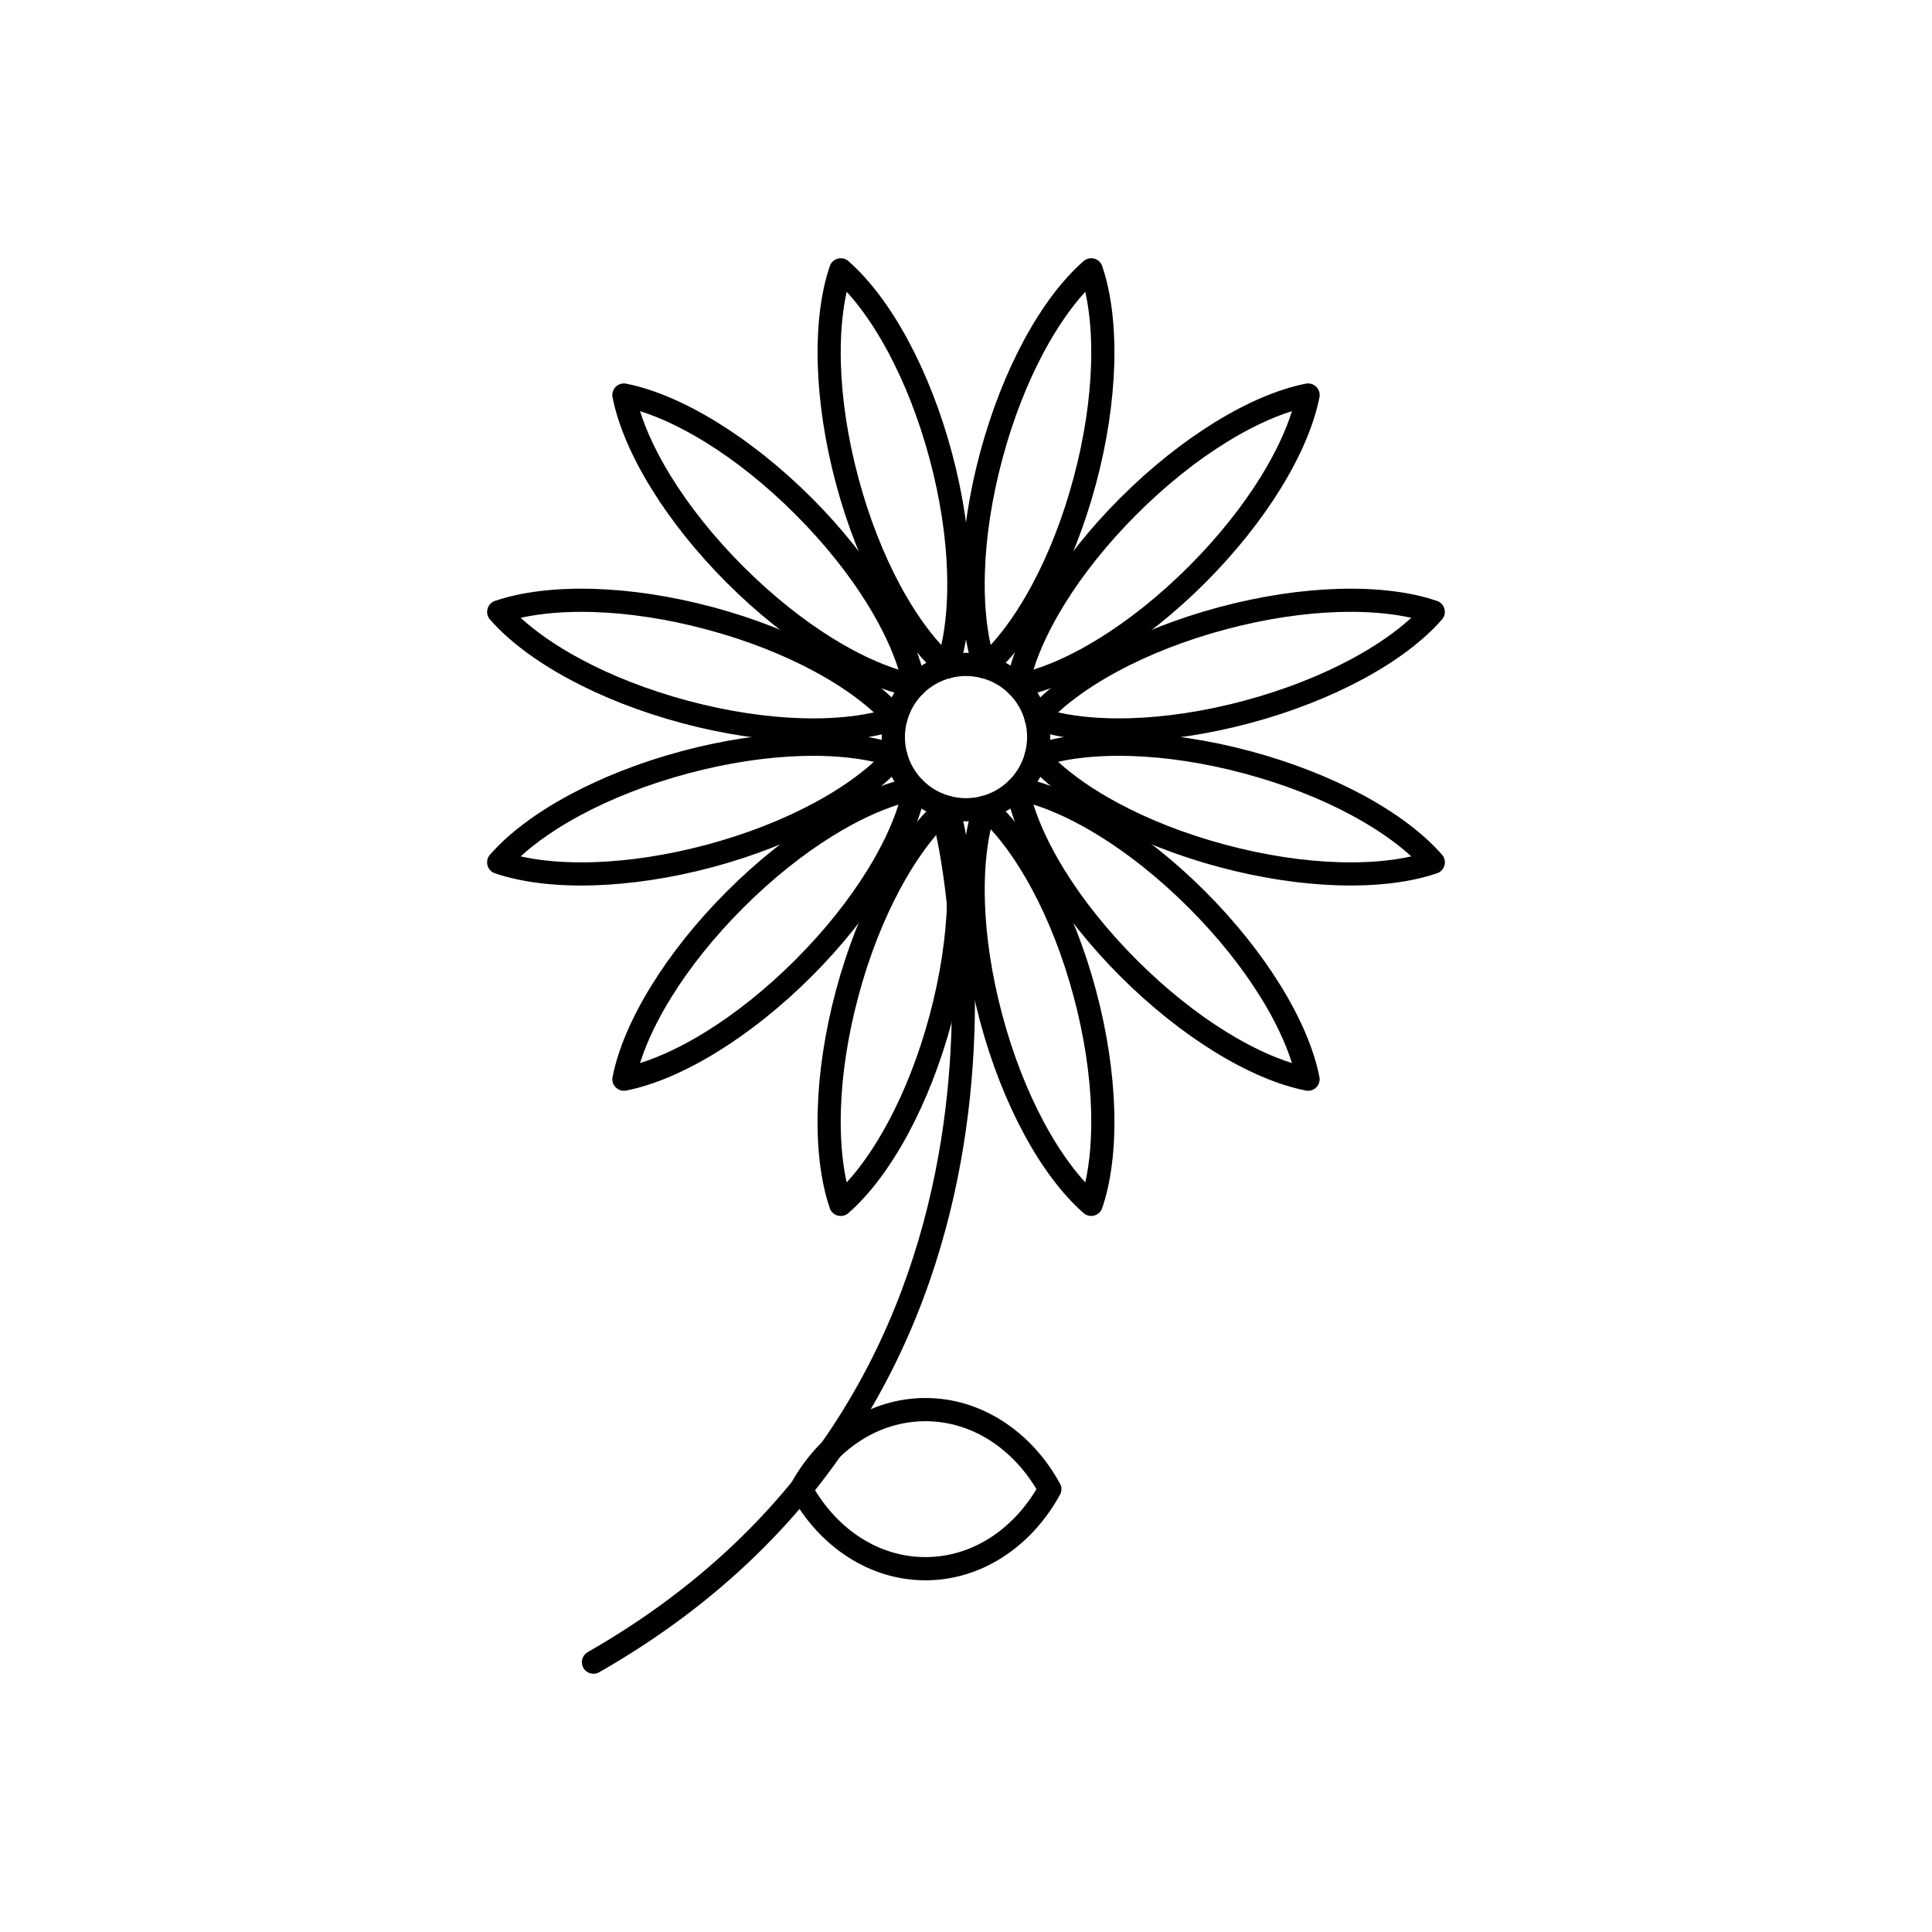
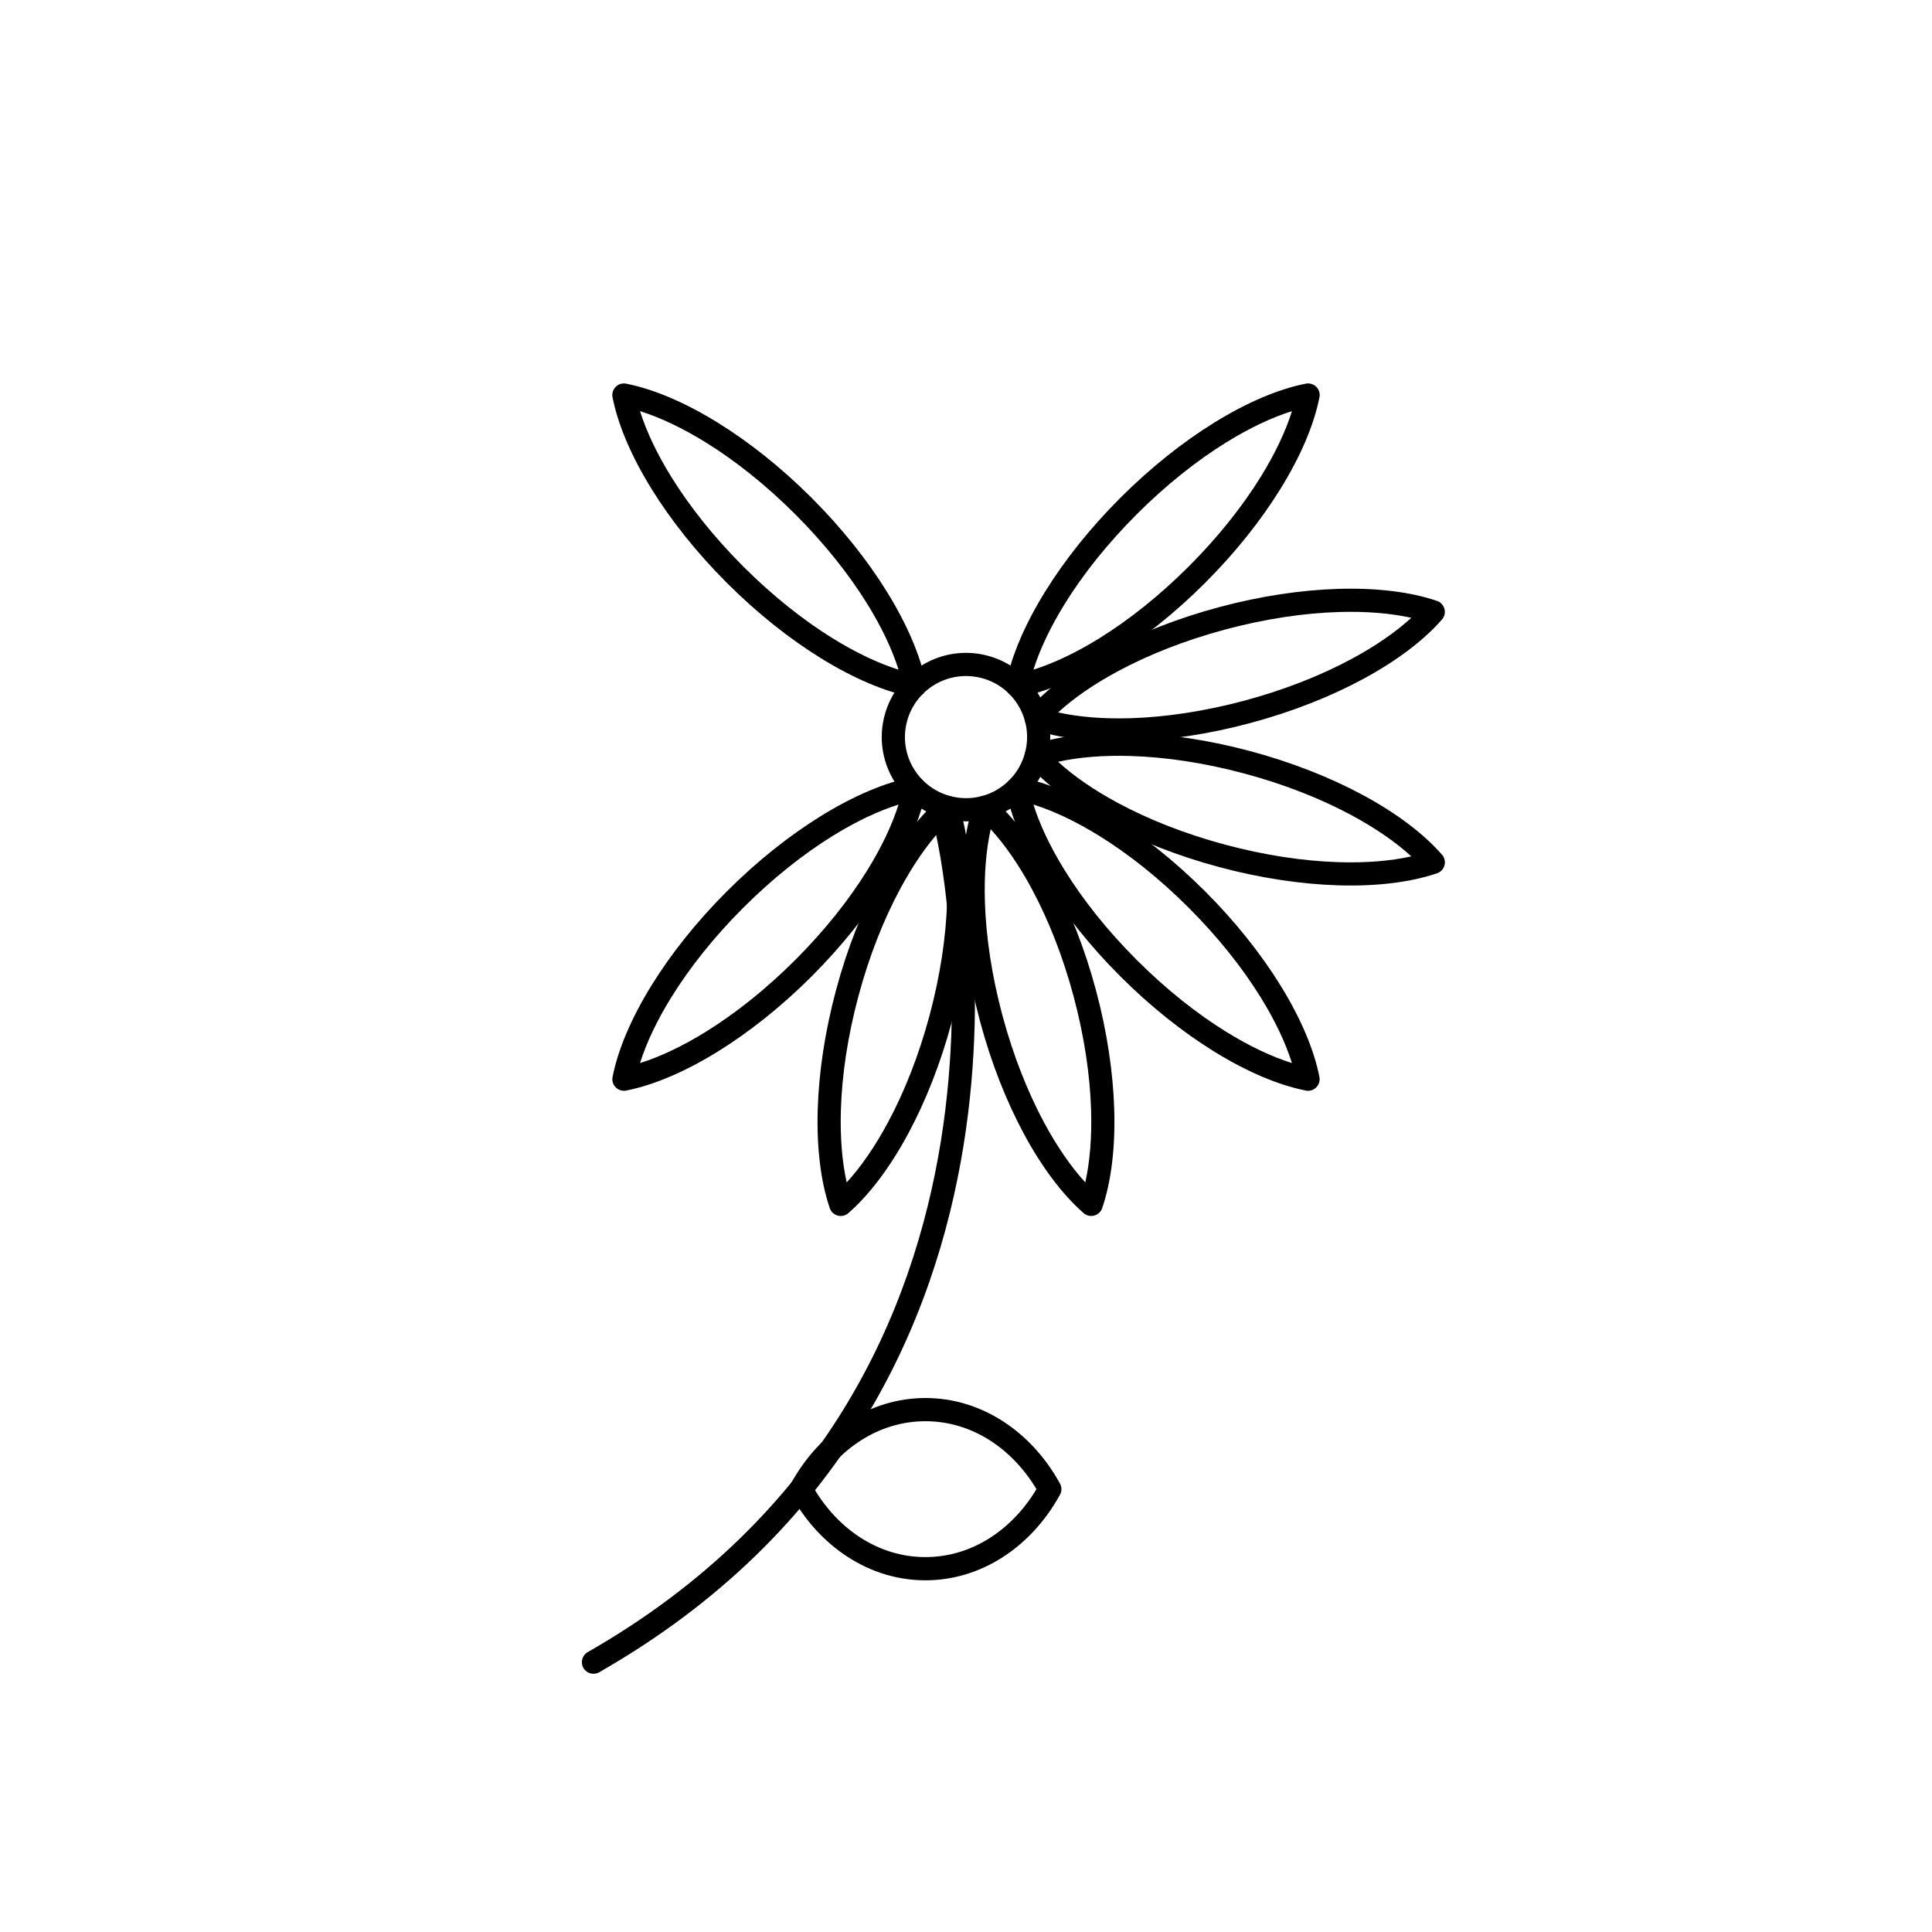
<svg xmlns="http://www.w3.org/2000/svg" fill="#000000" width="800px" height="800px" version="1.1" viewBox="144 144 512 512">
  <g>
-     <path d="m402.01 321.54c-2.352-6.969-3.434-15.918-3.129-25.996 0.297-9.703 1.871-20.469 4.836-31.535 2.969-11.078 6.984-21.191 11.574-29.727 4.812-8.953 10.285-16.211 15.871-21.086l2.019 2.305-2.019-2.316c1.281-1.117 3.223-0.984 4.34 0.297 0.32 0.367 0.535 0.785 0.652 1.223 2.352 6.969 3.434 15.918 3.129 25.996-0.297 9.703-1.871 20.469-4.836 31.535-2.969 11.078-6.984 21.191-11.574 29.727-4.812 8.953-10.285 16.211-15.871 21.086l-2.019-2.305 2.019 2.316c-1.281 1.117-3.223 0.984-4.34-0.297-0.32-0.367-0.535-0.785-0.652-1.223zm2.996-25.828c-0.219 7.191 0.309 13.711 1.535 19.215 3.801-4.144 7.516-9.527 10.922-15.867 4.367-8.121 8.199-17.781 11.043-28.402 2.852-10.637 4.363-20.918 4.641-30.117 0.219-7.191-0.309-13.715-1.535-19.215-3.801 4.144-7.516 9.527-10.922 15.867-4.367 8.121-8.199 17.781-11.043 28.406-2.852 10.637-4.363 20.918-4.641 30.117z" />
-     <path d="m416.46 332.14c4.871-5.519 12.062-10.918 20.91-15.672 8.535-4.586 18.645-8.605 29.723-11.574 11.062-2.965 21.832-4.539 31.535-4.836 10.172-0.309 19.188 0.797 26.184 3.191l-0.984 2.906 0.996-2.91c1.605 0.551 2.465 2.297 1.914 3.906-0.164 0.48-0.438 0.895-0.777 1.223-4.871 5.519-12.062 10.918-20.91 15.672-8.535 4.586-18.645 8.605-29.727 11.574-11.062 2.965-21.832 4.539-31.535 4.836-10.172 0.309-19.188-0.797-26.184-3.191l0.984-2.906-0.996 2.91c-1.605-0.551-2.465-2.297-1.914-3.906 0.164-0.48 0.438-0.895 0.777-1.223zm23.816-10.266c-6.34 3.406-11.723 7.121-15.867 10.922 5.5 1.223 12.023 1.754 19.215 1.535 9.199-0.281 19.48-1.793 30.117-4.641 10.621-2.848 20.281-6.68 28.402-11.043 6.34-3.406 11.723-7.121 15.867-10.922-5.5-1.227-12.023-1.754-19.215-1.535-9.199 0.281-19.48 1.793-30.117 4.641-10.621 2.848-20.281 6.68-28.402 11.043z" />
+     <path d="m416.46 332.14c4.871-5.519 12.062-10.918 20.91-15.672 8.535-4.586 18.645-8.605 29.723-11.574 11.062-2.965 21.832-4.539 31.535-4.836 10.172-0.309 19.188 0.797 26.184 3.191l-0.984 2.906 0.996-2.91c1.605 0.551 2.465 2.297 1.914 3.906-0.164 0.48-0.438 0.895-0.777 1.223-4.871 5.519-12.062 10.918-20.91 15.672-8.535 4.586-18.645 8.605-29.727 11.574-11.062 2.965-21.832 4.539-31.535 4.836-10.172 0.309-19.188-0.797-26.184-3.191c-1.605-0.551-2.465-2.297-1.914-3.906 0.164-0.48 0.438-0.895 0.777-1.223zm23.816-10.266c-6.34 3.406-11.723 7.121-15.867 10.922 5.5 1.223 12.023 1.754 19.215 1.535 9.199-0.281 19.48-1.793 30.117-4.641 10.621-2.848 20.281-6.68 28.402-11.043 6.34-3.406 11.723-7.121 15.867-10.922-5.5-1.227-12.023-1.754-19.215-1.535-9.199 0.281-19.48 1.793-30.117 4.641-10.621 2.848-20.281 6.68-28.402 11.043z" />
    <path d="m417.8 341.35c6.969-2.352 15.918-3.434 25.996-3.129 9.703 0.297 20.469 1.871 31.535 4.836 11.078 2.969 21.191 6.984 29.727 11.574 8.953 4.812 16.211 10.285 21.086 15.871l-2.305 2.019 2.316-2.023c1.117 1.281 0.984 3.223-0.297 4.34-0.367 0.32-0.785 0.535-1.227 0.652-6.969 2.352-15.918 3.434-25.996 3.129-9.703-0.297-20.469-1.871-31.535-4.836-11.078-2.969-21.191-6.984-29.727-11.574-8.953-4.812-16.211-10.285-21.086-15.871l2.305-2.019-2.316 2.023c-1.117-1.281-0.984-3.223 0.297-4.34 0.367-0.32 0.785-0.535 1.227-0.652zm25.828 2.996c-7.191-0.219-13.715 0.309-19.215 1.535 4.144 3.801 9.527 7.516 15.867 10.922 8.121 4.367 17.781 8.199 28.402 11.043 10.637 2.852 20.918 4.363 30.117 4.641 7.191 0.219 13.711-0.309 19.215-1.535-4.144-3.801-9.527-7.516-15.867-10.922-8.121-4.367-17.781-8.199-28.402-11.043-10.637-2.852-20.918-4.363-30.117-4.641z" />
    <path d="m414.36 349.97c7.219 1.445 15.527 4.984 24.125 10.305 8.262 5.109 16.801 11.859 24.891 19.949 8.09 8.09 14.836 16.629 19.949 24.891 5.359 8.66 8.914 17.031 10.336 24.289h0.004c0.328 1.668-0.758 3.281-2.426 3.609-0.457 0.09-0.91 0.074-1.336-0.035-7.223-1.445-15.535-4.984-24.133-10.305-8.262-5.109-16.801-11.859-24.891-19.949-8.09-8.09-14.836-16.629-19.949-24.891-5.359-8.66-8.914-17.031-10.336-24.289h-0.004c-0.328-1.668 0.758-3.281 2.426-3.609 0.461-0.09 0.918-0.074 1.344 0.035zm20.906 15.516c-6.113-3.781-12.023-6.582-17.395-8.27 1.688 5.375 4.488 11.281 8.27 17.395 4.836 7.82 11.289 15.965 19.082 23.762 7.797 7.797 15.941 14.246 23.762 19.082 6.113 3.781 12.02 6.582 17.395 8.27-1.688-5.375-4.488-11.281-8.27-17.395-4.836-7.82-11.289-15.965-19.082-23.762-7.797-7.797-15.941-14.246-23.762-19.082z" />
    <path d="m407.2 355.8c5.519 4.871 10.918 12.062 15.672 20.91 4.586 8.535 8.605 18.645 11.574 29.723 2.965 11.062 4.539 21.832 4.836 31.535 0.309 10.172-0.797 19.188-3.191 26.184l-2.906-0.984 2.91 0.996c-0.551 1.605-2.297 2.465-3.906 1.914-0.48-0.164-0.895-0.438-1.223-0.777-5.519-4.871-10.918-12.062-15.672-20.91-4.586-8.535-8.605-18.645-11.574-29.727-2.965-11.062-4.539-21.832-4.836-31.535-0.309-10.172 0.797-19.188 3.191-26.184l2.906 0.984-2.91-0.996c0.551-1.605 2.297-2.465 3.906-1.914 0.48 0.164 0.895 0.438 1.223 0.777zm10.266 23.816c-3.406-6.34-7.121-11.723-10.922-15.867-1.227 5.5-1.754 12.023-1.535 19.215 0.281 9.199 1.793 19.48 4.641 30.117 2.848 10.621 6.68 20.281 11.043 28.402 3.41 6.34 7.121 11.723 10.922 15.867 1.227-5.5 1.754-12.023 1.535-19.215-0.281-9.199-1.793-19.48-4.641-30.117-2.848-10.621-6.68-20.281-11.043-28.402z" />
    <path d="m397.98 357.14c2.352 6.969 3.434 15.914 3.129 25.996-0.293 9.703-1.871 20.473-4.836 31.535-2.969 11.078-6.984 21.191-11.574 29.727-4.812 8.953-10.285 16.211-15.871 21.086l-2.019-2.305 2.019 2.316c-1.281 1.117-3.223 0.984-4.34-0.297-0.32-0.367-0.535-0.785-0.652-1.223-2.352-6.969-3.434-15.918-3.129-25.996 0.297-9.703 1.871-20.469 4.836-31.535 2.969-11.078 6.984-21.191 11.574-29.723 4.812-8.953 10.285-16.211 15.871-21.086l2.019 2.305-2.019-2.316c1.281-1.117 3.223-0.984 4.34 0.297 0.32 0.367 0.535 0.785 0.652 1.223zm-2.996 25.828c0.219-7.191-0.309-13.711-1.535-19.215-3.801 4.144-7.516 9.527-10.922 15.867-4.367 8.121-8.199 17.781-11.043 28.402-2.852 10.637-4.363 20.918-4.641 30.117-0.219 7.191 0.309 13.715 1.535 19.215 3.801-4.144 7.516-9.527 10.922-15.867 4.367-8.121 8.199-17.781 11.047-28.402 2.852-10.637 4.363-20.918 4.641-30.117z" />
    <path d="m389.37 353.7c-1.445 7.223-4.984 15.531-10.305 24.133-5.109 8.262-11.859 16.801-19.949 24.891-8.09 8.09-16.629 14.836-24.891 19.949-8.66 5.359-17.027 8.914-24.285 10.336v0.004c-1.668 0.328-3.281-0.758-3.609-2.426-0.09-0.457-0.074-0.91 0.035-1.336 1.445-7.223 4.984-15.535 10.305-24.133 5.113-8.262 11.859-16.801 19.949-24.891s16.629-14.836 24.891-19.949c8.66-5.359 17.027-8.914 24.285-10.336v-0.004c1.668-0.328 3.281 0.758 3.609 2.426 0.09 0.457 0.074 0.91-0.035 1.336zm-15.52 20.914c3.781-6.113 6.582-12.02 8.27-17.395-5.375 1.688-11.281 4.488-17.395 8.27-7.82 4.836-15.965 11.289-23.762 19.082-7.797 7.797-14.246 15.941-19.082 23.762-3.781 6.113-6.582 12.023-8.27 17.395 5.375-1.688 11.281-4.488 17.395-8.27 7.82-4.836 15.965-11.289 23.762-19.082 7.797-7.797 14.246-15.941 19.082-23.762z" />
-     <path d="m383.53 346.54c-4.871 5.519-12.062 10.918-20.91 15.672-8.535 4.586-18.645 8.605-29.727 11.574-11.062 2.965-21.832 4.539-31.535 4.836-10.172 0.309-19.188-0.797-26.184-3.191l0.984-2.906-0.996 2.91c-1.605-0.551-2.465-2.297-1.914-3.906 0.164-0.48 0.438-0.895 0.777-1.223 4.871-5.519 12.062-10.918 20.91-15.672 8.535-4.586 18.645-8.605 29.727-11.574 11.062-2.965 21.832-4.539 31.535-4.836 10.172-0.309 19.188 0.797 26.184 3.191l-0.984 2.906 0.996-2.91c1.605 0.551 2.465 2.297 1.914 3.906-0.164 0.48-0.438 0.895-0.777 1.223zm-23.816 10.266c6.34-3.41 11.723-7.121 15.867-10.922-5.5-1.223-12.023-1.754-19.215-1.535-9.199 0.281-19.48 1.793-30.117 4.641-10.621 2.848-20.281 6.68-28.402 11.043-6.34 3.406-11.723 7.121-15.867 10.922 5.5 1.227 12.023 1.754 19.215 1.535 9.199-0.281 19.48-1.793 30.117-4.641 10.621-2.848 20.281-6.68 28.402-11.047z" />
-     <path d="m382.2 337.33c-6.969 2.352-15.914 3.434-25.996 3.129-9.703-0.297-20.473-1.871-31.535-4.836-11.078-2.969-21.191-6.984-29.727-11.574-8.953-4.812-16.211-10.285-21.086-15.871l2.305-2.019-2.316 2.019c-1.117-1.281-0.984-3.223 0.297-4.34 0.367-0.32 0.785-0.535 1.223-0.652 6.969-2.352 15.918-3.434 25.996-3.129 9.703 0.297 20.469 1.871 31.535 4.836 11.078 2.969 21.191 6.984 29.727 11.574 8.953 4.812 16.211 10.285 21.086 15.871l-2.305 2.019 2.316-2.019c1.117 1.281 0.984 3.223-0.297 4.34-0.367 0.32-0.785 0.535-1.223 0.652zm-25.828-2.996c7.191 0.219 13.711-0.309 19.215-1.535-4.144-3.801-9.527-7.516-15.867-10.922-8.121-4.367-17.781-8.199-28.402-11.043-10.637-2.852-20.918-4.363-30.117-4.641-7.191-0.219-13.715 0.309-19.215 1.535 4.144 3.801 9.527 7.516 15.867 10.922 8.121 4.367 17.781 8.199 28.402 11.043 10.637 2.852 20.918 4.363 30.117 4.641z" />
    <path d="m385.63 328.71c-7.219-1.445-15.527-4.984-24.125-10.305-8.262-5.109-16.801-11.859-24.891-19.949-8.09-8.09-14.836-16.629-19.949-24.891-5.359-8.66-8.914-17.027-10.336-24.285h-0.004c-0.328-1.668 0.758-3.281 2.426-3.609 0.457-0.09 0.91-0.074 1.336 0.035 7.223 1.445 15.531 4.984 24.133 10.305 8.262 5.113 16.801 11.859 24.891 19.949 8.09 8.09 14.836 16.629 19.949 24.891 5.359 8.66 8.914 17.031 10.336 24.289h0.004c0.328 1.668-0.758 3.281-2.426 3.609-0.461 0.09-0.918 0.074-1.344-0.035zm-20.906-15.516c6.113 3.781 12.023 6.582 17.395 8.27-1.688-5.375-4.488-11.281-8.27-17.395-4.836-7.82-11.289-15.965-19.082-23.762-7.797-7.797-15.941-14.246-23.762-19.082-6.113-3.781-12.02-6.582-17.395-8.27 1.688 5.375 4.488 11.281 8.27 17.395 4.836 7.82 11.289 15.965 19.082 23.762 7.797 7.797 15.941 14.246 23.762 19.082z" />
-     <path d="m392.8 322.88c-5.519-4.871-10.918-12.062-15.672-20.91-4.586-8.535-8.605-18.645-11.574-29.723-2.965-11.062-4.539-21.832-4.836-31.535-0.309-10.172 0.797-19.188 3.191-26.184l2.906 0.984-2.91-0.996c0.551-1.605 2.297-2.465 3.906-1.914 0.48 0.164 0.895 0.438 1.223 0.777 5.519 4.871 10.918 12.062 15.672 20.91 4.586 8.535 8.605 18.645 11.574 29.727 2.965 11.062 4.539 21.832 4.836 31.535 0.309 10.172-0.797 19.188-3.191 26.184l-2.906-0.984 2.91 0.996c-0.551 1.605-2.297 2.465-3.906 1.914-0.48-0.164-0.895-0.438-1.223-0.777zm-10.266-23.816c3.406 6.34 7.121 11.723 10.922 15.867 1.227-5.5 1.754-12.023 1.535-19.215-0.281-9.199-1.793-19.48-4.641-30.117-2.848-10.621-6.68-20.281-11.047-28.406-3.41-6.34-7.121-11.723-10.922-15.867-1.227 5.5-1.754 12.023-1.535 19.215 0.281 9.199 1.793 19.48 4.641 30.117 2.848 10.621 6.68 20.281 11.043 28.402z" />
    <path d="m404.19 323.71c-4.32-1.156-8.695-0.457-12.277 1.609-3.586 2.07-6.383 5.512-7.539 9.828-1.156 4.32-0.461 8.699 1.605 12.281l0.004-0.004 0.004 0.004 0.008-0.004c0.031 0.055 0.059 0.109 0.09 0.164 2.055 3.469 5.402 6.176 9.586 7.336 0.102 0.023 0.199 0.047 0.293 0.078 4.273 1.102 8.59 0.398 12.133-1.645l-0.004-0.004 0.004-0.004-0.004-0.008c0.055-0.031 0.109-0.062 0.168-0.09 3.465-2.055 6.172-5.402 7.336-9.586 0.023-0.102 0.047-0.199 0.078-0.297 1.102-4.273 0.395-8.586-1.648-12.129-2.07-3.586-5.512-6.383-9.828-7.539zm-15.352-3.699c4.949-2.859 10.988-3.828 16.938-2.234 5.953 1.594 10.695 5.453 13.551 10.398 2.832 4.902 3.809 10.871 2.281 16.766-0.012 0.059-0.027 0.117-0.043 0.176h-0.004c-1.574 5.871-5.352 10.566-10.199 13.434-0.062 0.043-0.129 0.086-0.199 0.125l-1.539-2.664 1.523 2.656c-4.898 2.828-10.863 3.809-16.75 2.281-0.059-0.012-0.117-0.027-0.18-0.043v-0.004c-5.871-1.574-10.566-5.352-13.434-10.203-0.043-0.062-0.086-0.129-0.125-0.195l2.664-1.539-2.656 1.523c-2.856-4.949-3.828-10.98-2.234-16.926 1.594-5.953 5.453-10.695 10.398-13.551z" />
    <path d="m410.63 324.98c1.445-7.223 4.984-15.531 10.305-24.133 5.109-8.262 11.859-16.801 19.949-24.891 8.09-8.09 16.629-14.836 24.891-19.949 8.66-5.359 17.031-8.914 24.289-10.336v-0.004c1.668-0.328 3.281 0.758 3.609 2.426 0.09 0.461 0.074 0.918-0.035 1.344-1.445 7.219-4.984 15.527-10.305 24.125-5.113 8.262-11.859 16.801-19.949 24.891-8.09 8.09-16.629 14.836-24.891 19.949-8.66 5.359-17.027 8.914-24.285 10.336v0.004c-1.668 0.328-3.281-0.758-3.609-2.426-0.09-0.457-0.074-0.91 0.035-1.336zm15.52-20.914c-3.781 6.113-6.582 12.02-8.27 17.395 5.375-1.688 11.281-4.488 17.395-8.27 7.82-4.836 15.965-11.289 23.762-19.082s14.246-15.941 19.082-23.762c3.781-6.113 6.582-12.023 8.27-17.395-5.375 1.688-11.281 4.488-17.395 8.27-7.82 4.836-15.965 11.289-23.762 19.082-7.797 7.797-14.246 15.941-19.082 23.762z" />
    <path d="m398.02 363.76c-0.371-1.652-2.012-2.691-3.664-2.316-1.652 0.371-2.691 2.012-2.316 3.664 0.094 0.418 34.09 144.5-92.293 216.72-1.473 0.844-1.984 2.719-1.141 4.191s2.719 1.984 4.191 1.141c130.36-74.488 95.32-222.97 95.223-223.4z" />
    <path d="m424.81 540.29c-3.773 6.816-8.988 12.484-15.156 16.43-6.062 3.875-13.016 6.078-20.406 6.078s-14.348-2.203-20.406-6.078c-6.219-3.977-11.473-9.703-15.25-16.598l2.691-1.477-2.695 1.477c-0.559-1.016-0.48-2.211 0.102-3.125 3.773-6.816 8.988-12.484 15.156-16.43 6.059-3.875 13.016-6.078 20.406-6.078s14.344 2.203 20.406 6.078c6.219 3.977 11.473 9.703 15.25 16.598l-2.691 1.477 2.695-1.477c0.559 1.016 0.48 2.211-0.102 3.125zm-18.449 11.262c4.887-3.125 9.105-7.559 12.312-12.91-3.211-5.352-7.426-9.785-12.312-12.91-5.078-3.246-10.91-5.094-17.113-5.094s-12.035 1.848-17.113 5.094c-4.887 3.125-9.105 7.559-12.312 12.91 3.211 5.352 7.426 9.785 12.312 12.91 5.078 3.246 10.91 5.094 17.113 5.094s12.035-1.848 17.113-5.094z" />
  </g>
</svg>